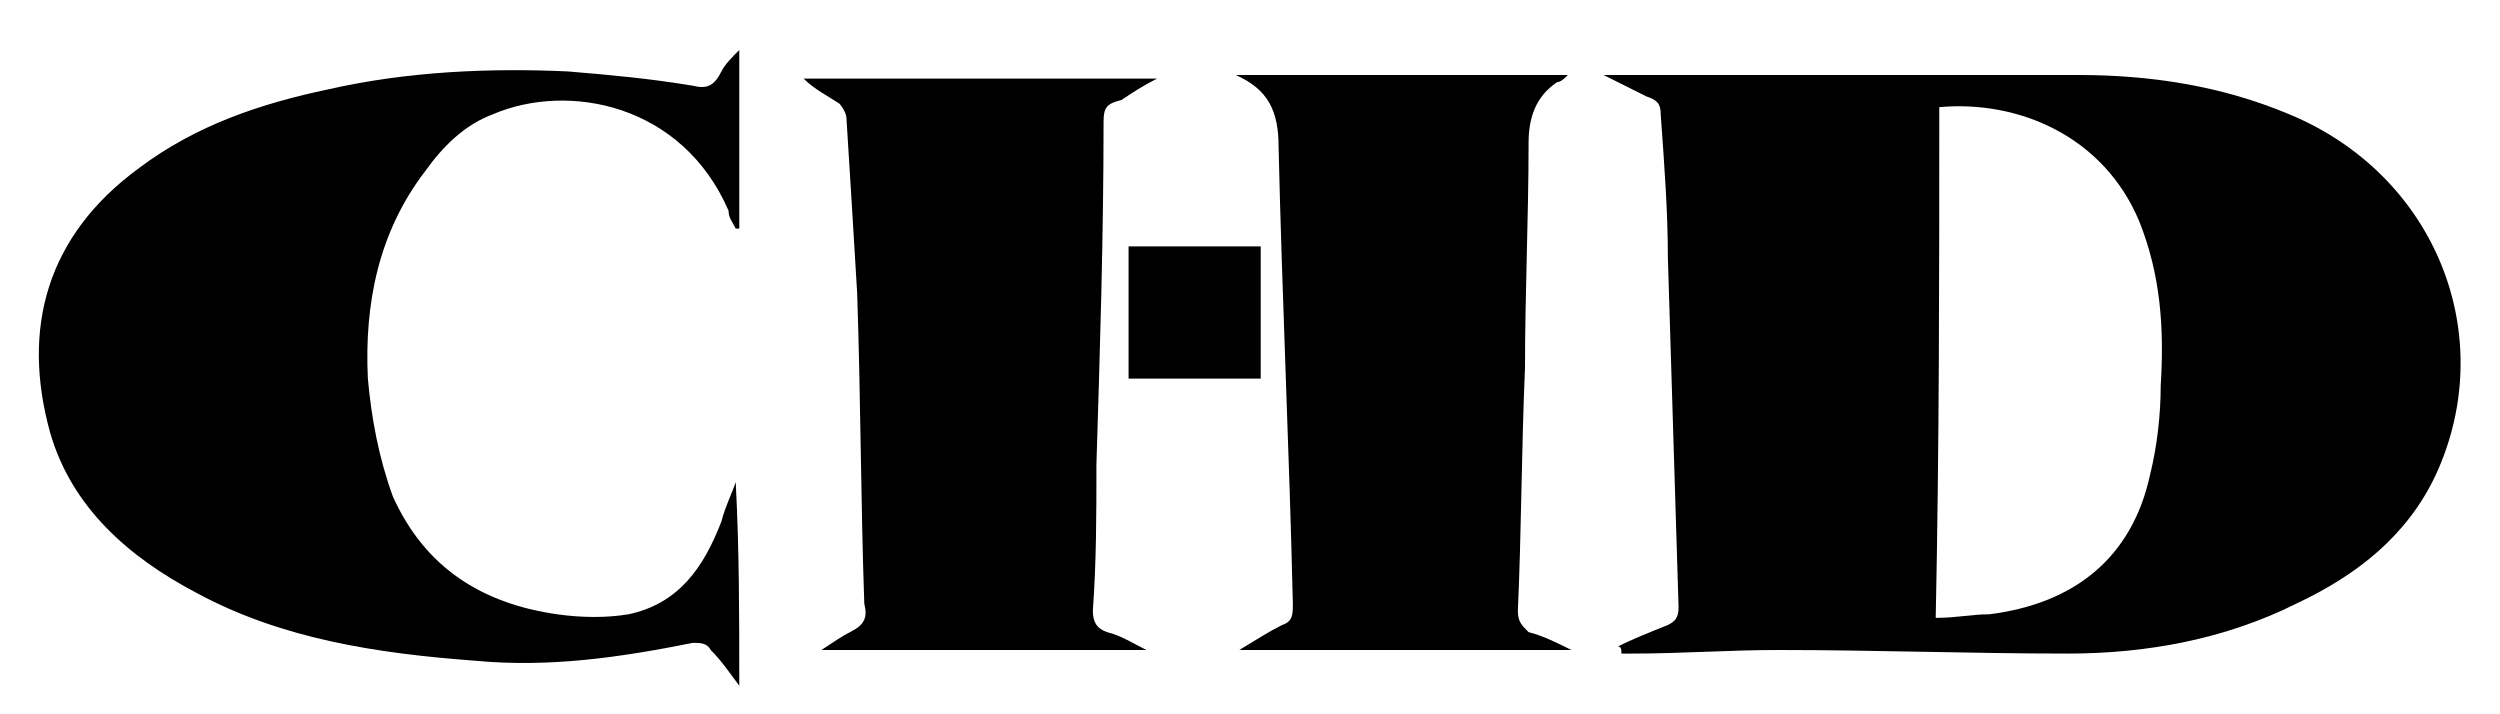
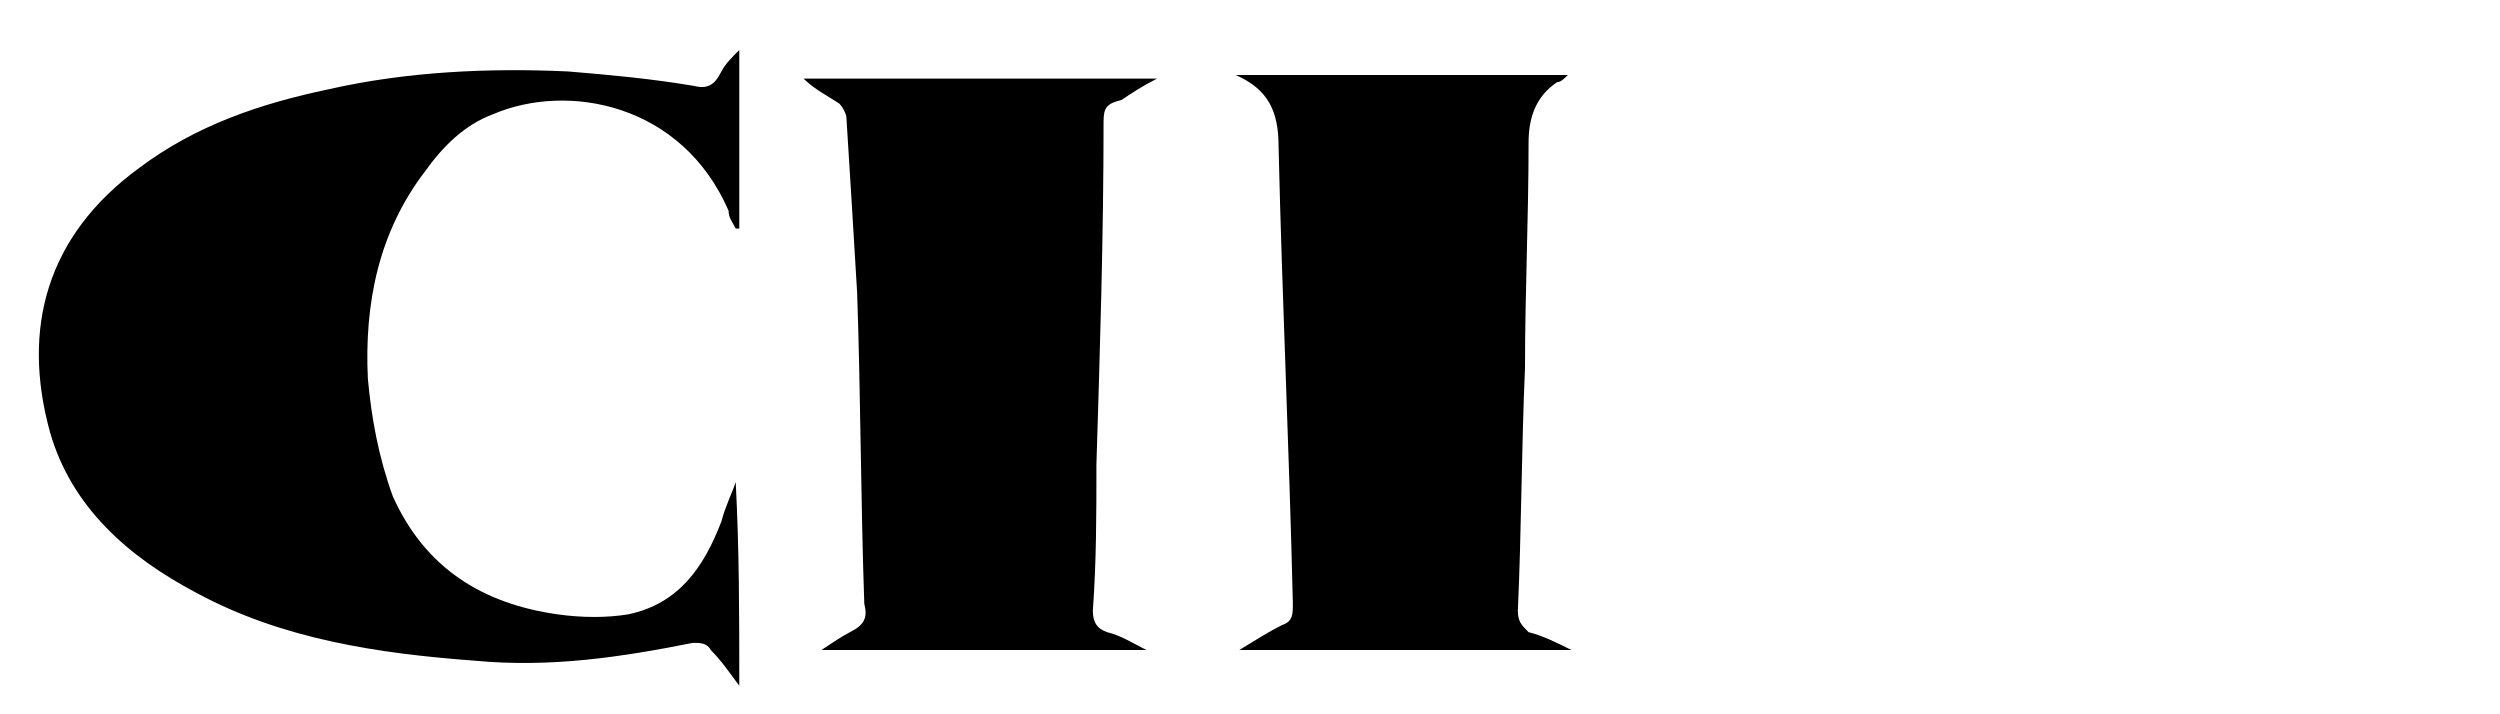
<svg xmlns="http://www.w3.org/2000/svg" xml:space="preserve" id="Layer_1" x="0" y="0" style="enable-background:new 0 0 70 20" version="1.1" viewBox="0 0 70 20">
  <g>
    <path d="M20.7 19.2c-.3-.4-.5-.7-.8-1-.1-.2-.3-.2-.5-.2-2 .4-4 .7-6.1.5-2.7-.2-5.4-.6-7.8-1.9-1.9-1-3.5-2.4-4.1-4.5-.8-2.9-.1-5.5 2.5-7.4 1.6-1.2 3.4-1.8 5.3-2.2 2.2-.5 4.5-.6 6.7-.5 1.2.1 2.3.2 3.5.4.4.1.6 0 .8-.4.1-.2.3-.4.5-.6v5h-.1c-.1-.2-.2-.3-.2-.5-1.3-3-4.5-3.6-6.6-2.7-.8.3-1.4.9-1.9 1.6-1.3 1.7-1.7 3.7-1.6 5.8.1 1.1.3 2.2.7 3.3.9 2 2.5 3 4.6 3.3.7.1 1.4.1 2 0 1.4-.3 2.1-1.3 2.6-2.6.1-.4.3-.8.4-1.1.1 1.9.1 3.7.1 5.7zM32.1 18.2H23c.3-.2.6-.4.8-.5.4-.2.5-.4.4-.8-.1-2.9-.1-5.8-.2-8.7-.1-1.7-.2-3.3-.3-4.9 0-.1-.1-.3-.2-.4-.3-.2-.7-.4-1-.7h9.9c-.4.2-.7.4-1 .6-.4.1-.5.2-.5.6 0 3.2-.1 6.4-.2 9.6 0 1.4 0 2.7-.1 4.1 0 .3.1.5.4.6.4.1.7.3 1.1.5zM44 18.2h-9.3c.5-.3.8-.5 1.2-.7.3-.1.3-.3.3-.6-.1-4.3-.3-8.5-.4-12.8 0-1-.3-1.6-1.2-2h9.3c-.1.1-.2.2-.3.2-.6.4-.8 1-.8 1.7 0 2.1-.1 4.2-.1 6.3-.1 2.3-.1 4.6-.2 6.8 0 .3.1.4.3.6.4.1.8.3 1.2.5z" />
-     <path d="M31.6 10.6V6.9h3.7v3.7h-3.7zM45.3 18.1c.4-.2.9-.4 1.4-.6.2-.1.3-.2.3-.5-.1-3.3-.2-6.6-.3-9.8 0-1.3-.1-2.6-.2-4 0-.3-.1-.4-.4-.5l-1.2-.6h13.3c2 0 4 .3 5.9 1.1 4.1 1.7 5.9 6.2 4.1 10.1-.8 1.7-2.2 2.8-3.9 3.6-2 1-4.2 1.4-6.4 1.4-2.7 0-5.4-.1-8.1-.1-1.4 0-2.7.1-4.1.1h-.3c0-.1 0-.2-.1-.2zm8.9-.8c.6 0 1-.1 1.5-.1 2.4-.3 4-1.6 4.5-3.9.2-.8.3-1.7.3-2.5.1-1.6 0-3.1-.6-4.6-1-2.4-3.4-3.4-5.6-3.2 0 4.7 0 9.5-.1 14.3z" />
  </g>
</svg>